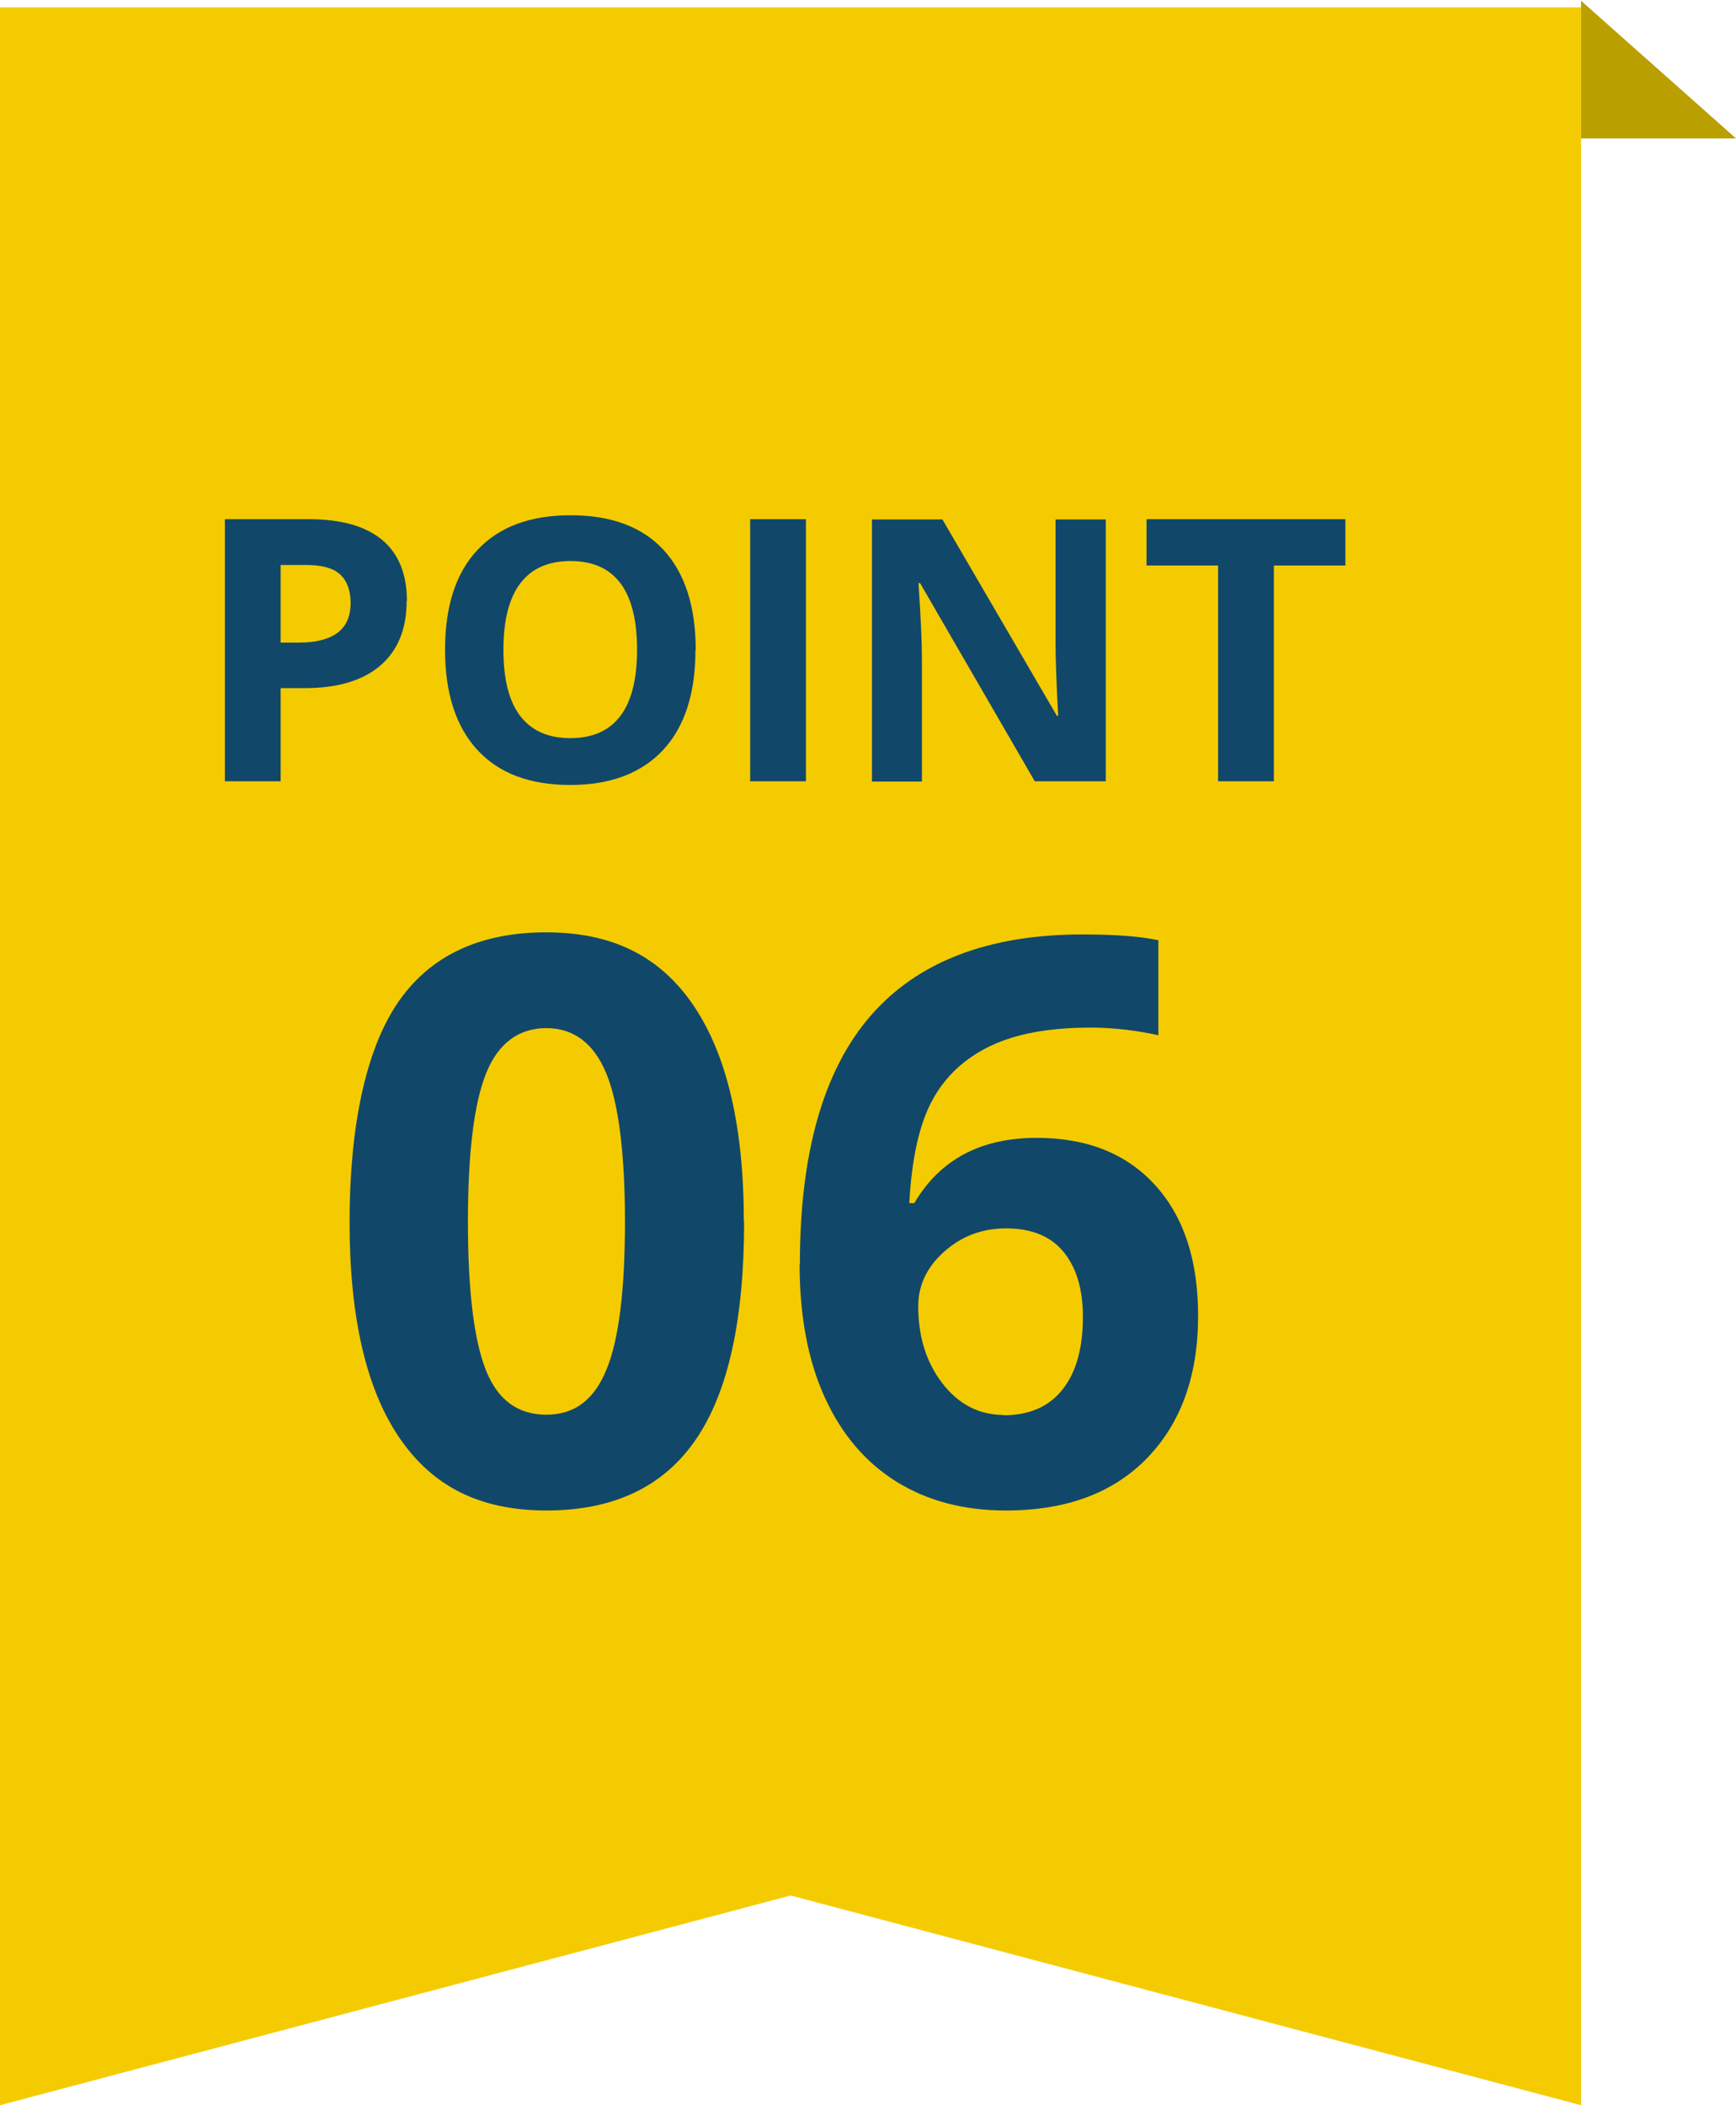
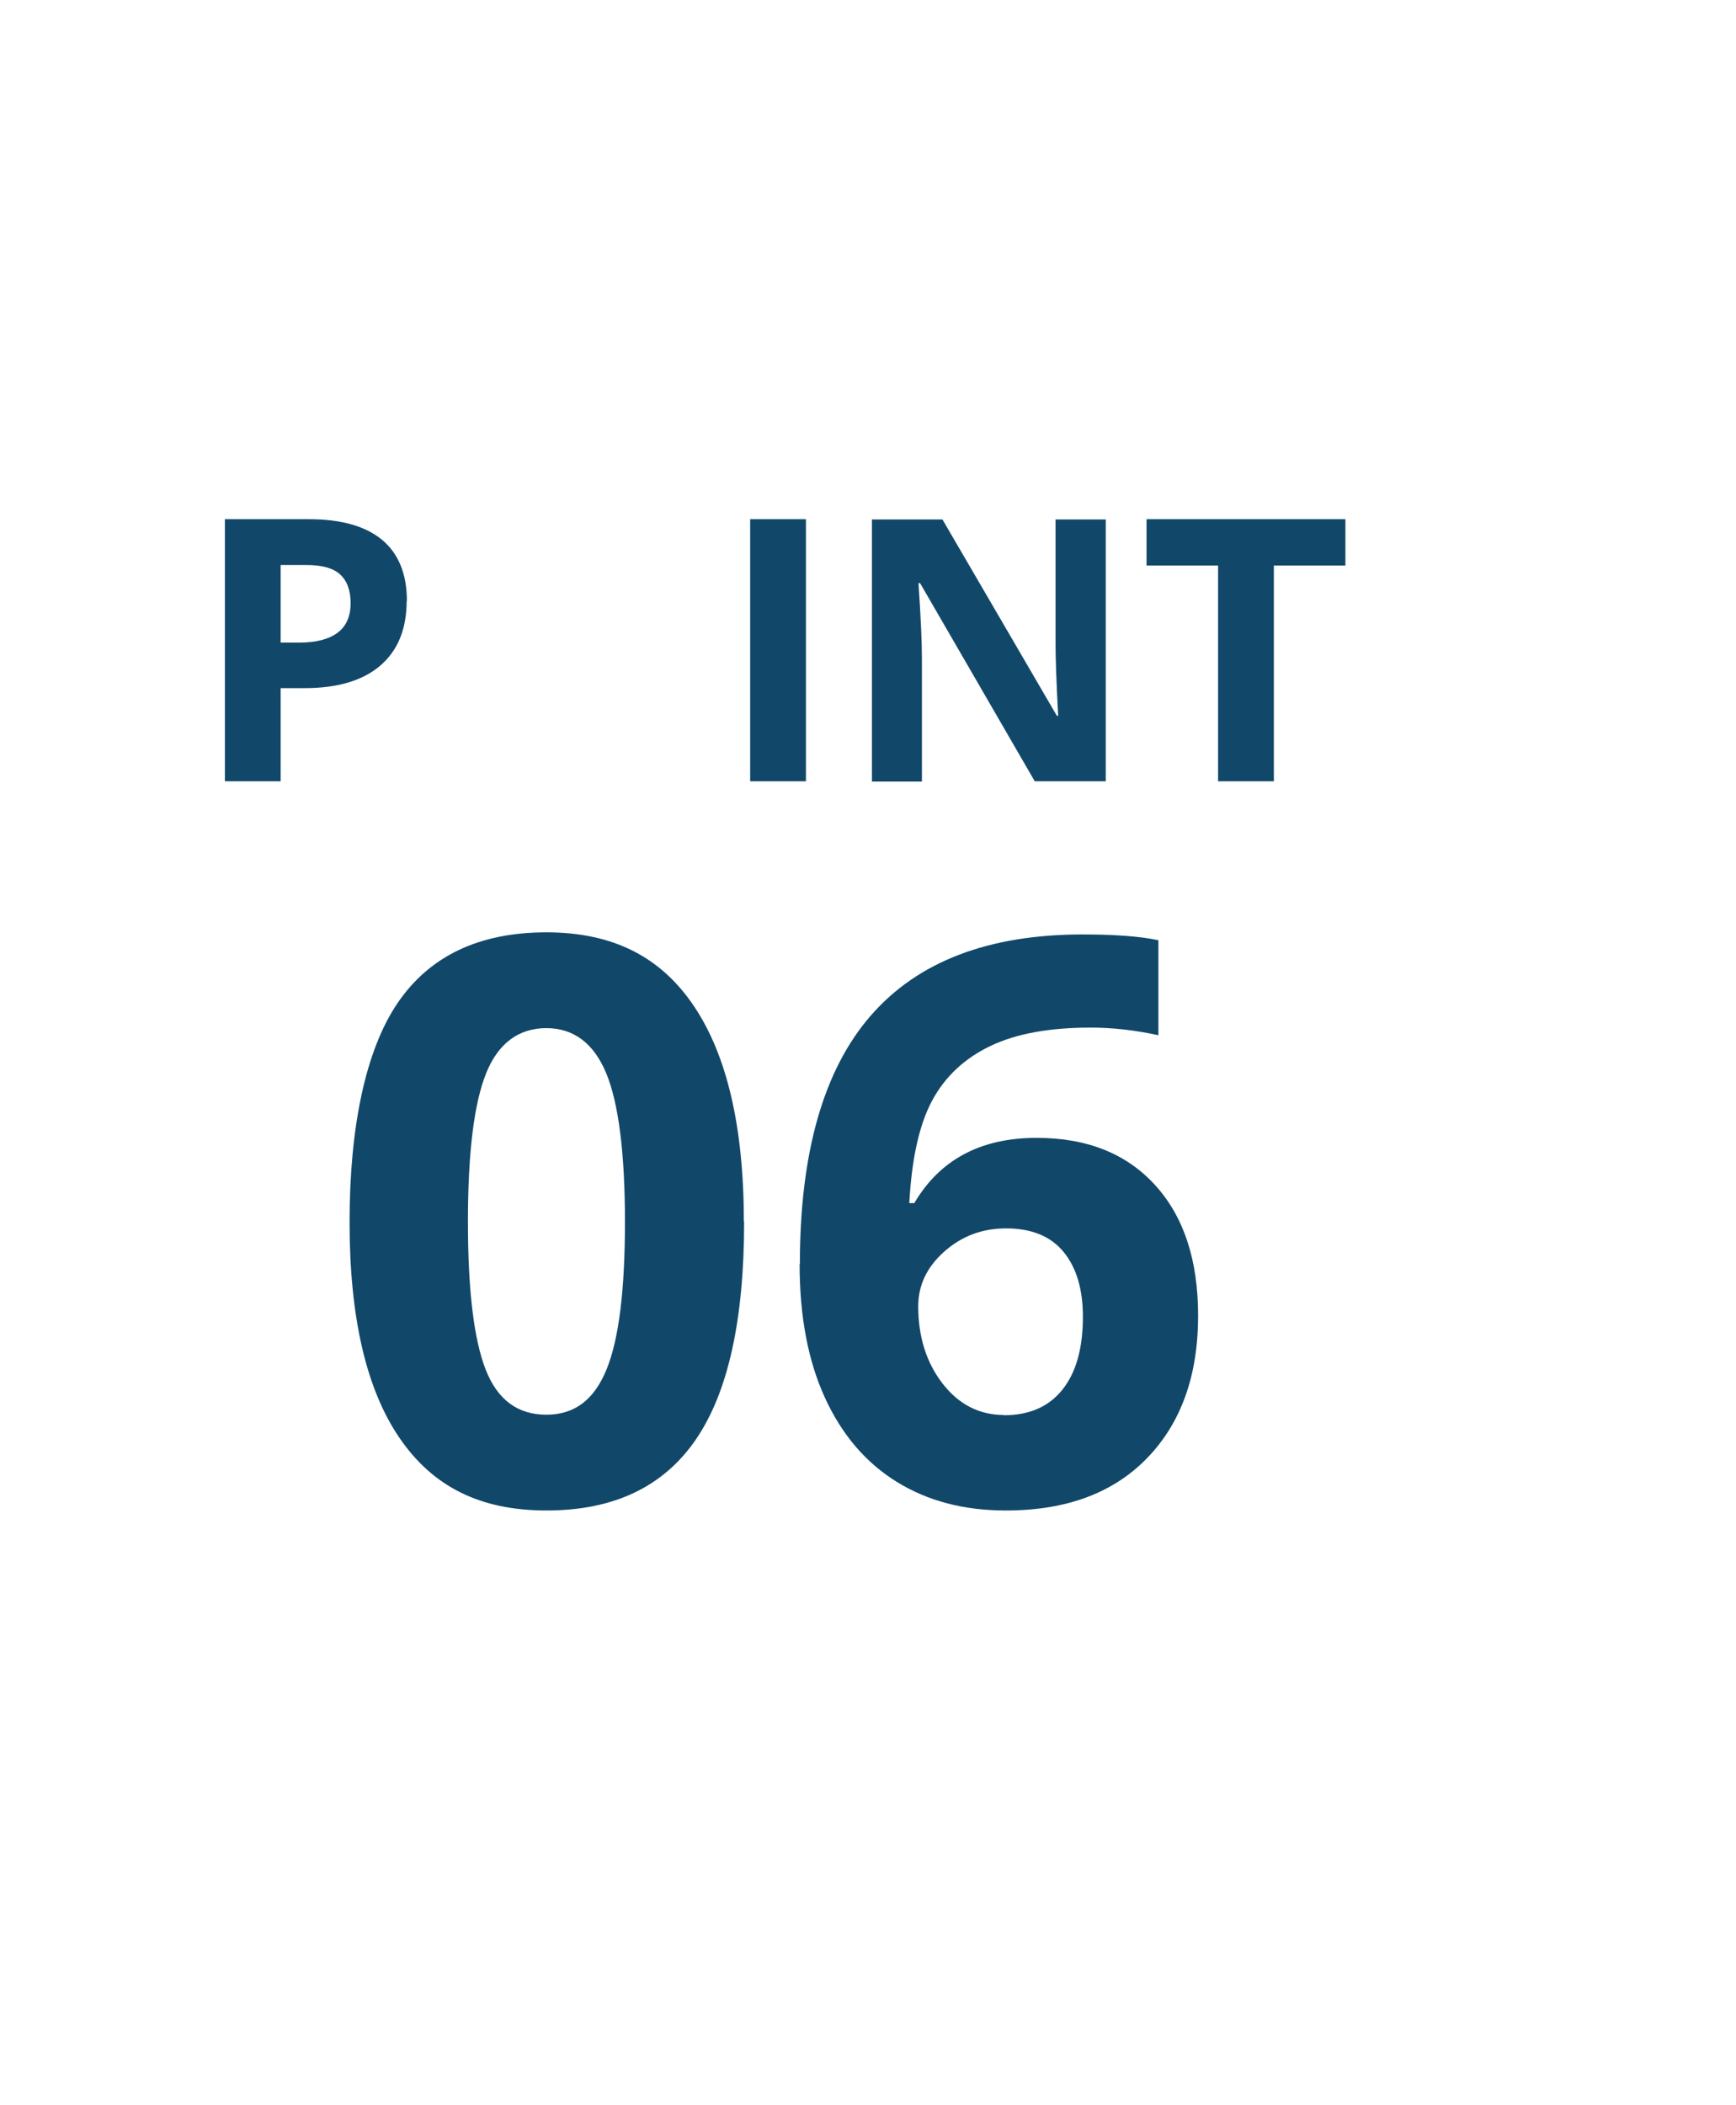
<svg xmlns="http://www.w3.org/2000/svg" id="_レイヤー_2" width="66" height="80" viewBox="0 0 66 80">
  <defs>
    <style>.cls-1{fill:#11486a;}.cls-2{fill:#f4cb00;}.cls-3{fill:#ba9f00;}</style>
  </defs>
  <g id="_コンテンツ">
-     <polygon class="cls-2" points="60.11 80 30.06 72.03 0 80 0 .28 60.11 .28 60.11 80" />
-     <path class="cls-3" d="M60.11.03l5.89,5.23h-5.89s0-5.73,0-5.23Z" />
    <path class="cls-1" d="M15.46,22.84c0,1.07-.34,1.89-1.01,2.46s-1.63.85-2.87.85h-.91v3.54h-2.12v-9.96h3.2c1.21,0,2.14.26,2.77.78s.95,1.3.95,2.33ZM10.67,24.42h.7c.65,0,1.14-.13,1.47-.38s.49-.63.49-1.12-.14-.86-.41-1.1-.7-.35-1.28-.35h-.97v2.96Z" />
-     <path class="cls-1" d="M26.44,24.7c0,1.65-.41,2.92-1.23,3.8s-2,1.33-3.53,1.33-2.71-.44-3.53-1.33-1.23-2.16-1.23-3.81.41-2.92,1.24-3.8,2.01-1.31,3.54-1.31,2.72.44,3.53,1.32,1.22,2.15,1.22,3.8ZM19.14,24.7c0,1.11.21,1.95.64,2.51s1.06.84,1.9.84c1.69,0,2.54-1.12,2.54-3.36s-.84-3.37-2.53-3.37c-.84,0-1.48.28-1.91.85s-.64,1.4-.64,2.52Z" />
    <path class="cls-1" d="M28.52,29.69v-9.96h2.12v9.96h-2.12Z" />
    <path class="cls-1" d="M42.04,29.69h-2.7l-4.36-7.53h-.06c.09,1.33.13,2.28.13,2.85v4.69h-1.9v-9.96h2.68l4.35,7.46h.05c-.07-1.29-.1-2.21-.1-2.75v-4.71h1.91v9.96Z" />
    <path class="cls-1" d="M48.43,29.69h-2.12v-8.2h-2.72v-1.76h7.56v1.76h-2.72v8.2Z" />
    <path class="cls-1" d="M28.29,46.43c0,3.73-.61,6.49-1.84,8.28s-3.12,2.69-5.67,2.69-4.34-.92-5.6-2.77-1.89-4.58-1.89-8.19.61-6.54,1.83-8.33,3.11-2.68,5.65-2.68,4.35.93,5.61,2.8,1.9,4.6,1.9,8.2ZM17.79,46.43c0,2.62.23,4.49.68,5.63s1.22,1.7,2.3,1.7,1.82-.57,2.29-1.72.7-3.02.7-5.61-.24-4.5-.71-5.64-1.24-1.72-2.28-1.72-1.83.57-2.29,1.72-.69,3.02-.69,5.64Z" />
    <path class="cls-1" d="M30.41,48.03c0-4.22.9-7.37,2.69-9.43s4.48-3.09,8.06-3.09c1.22,0,2.18.07,2.88.22v3.61c-.87-.19-1.73-.29-2.58-.29-1.56,0-2.83.23-3.81.7s-1.72,1.16-2.21,2.07-.78,2.21-.87,3.9h.19c.97-1.65,2.52-2.48,4.65-2.48,1.92,0,3.42.6,4.51,1.8s1.63,2.85,1.63,4.96c0,2.28-.65,4.08-1.94,5.41s-3.08,1.99-5.37,1.99c-1.59,0-2.97-.36-4.15-1.09s-2.09-1.8-2.73-3.2-.96-3.09-.96-5.07ZM38.16,53.78c.97,0,1.71-.32,2.23-.97s.78-1.57.78-2.77c0-1.04-.24-1.86-.73-2.46s-1.22-.9-2.19-.9c-.92,0-1.7.3-2.36.89s-.98,1.28-.98,2.07c0,1.16.31,2.14.92,2.93s1.39,1.2,2.33,1.2Z" />
  </g>
</svg>